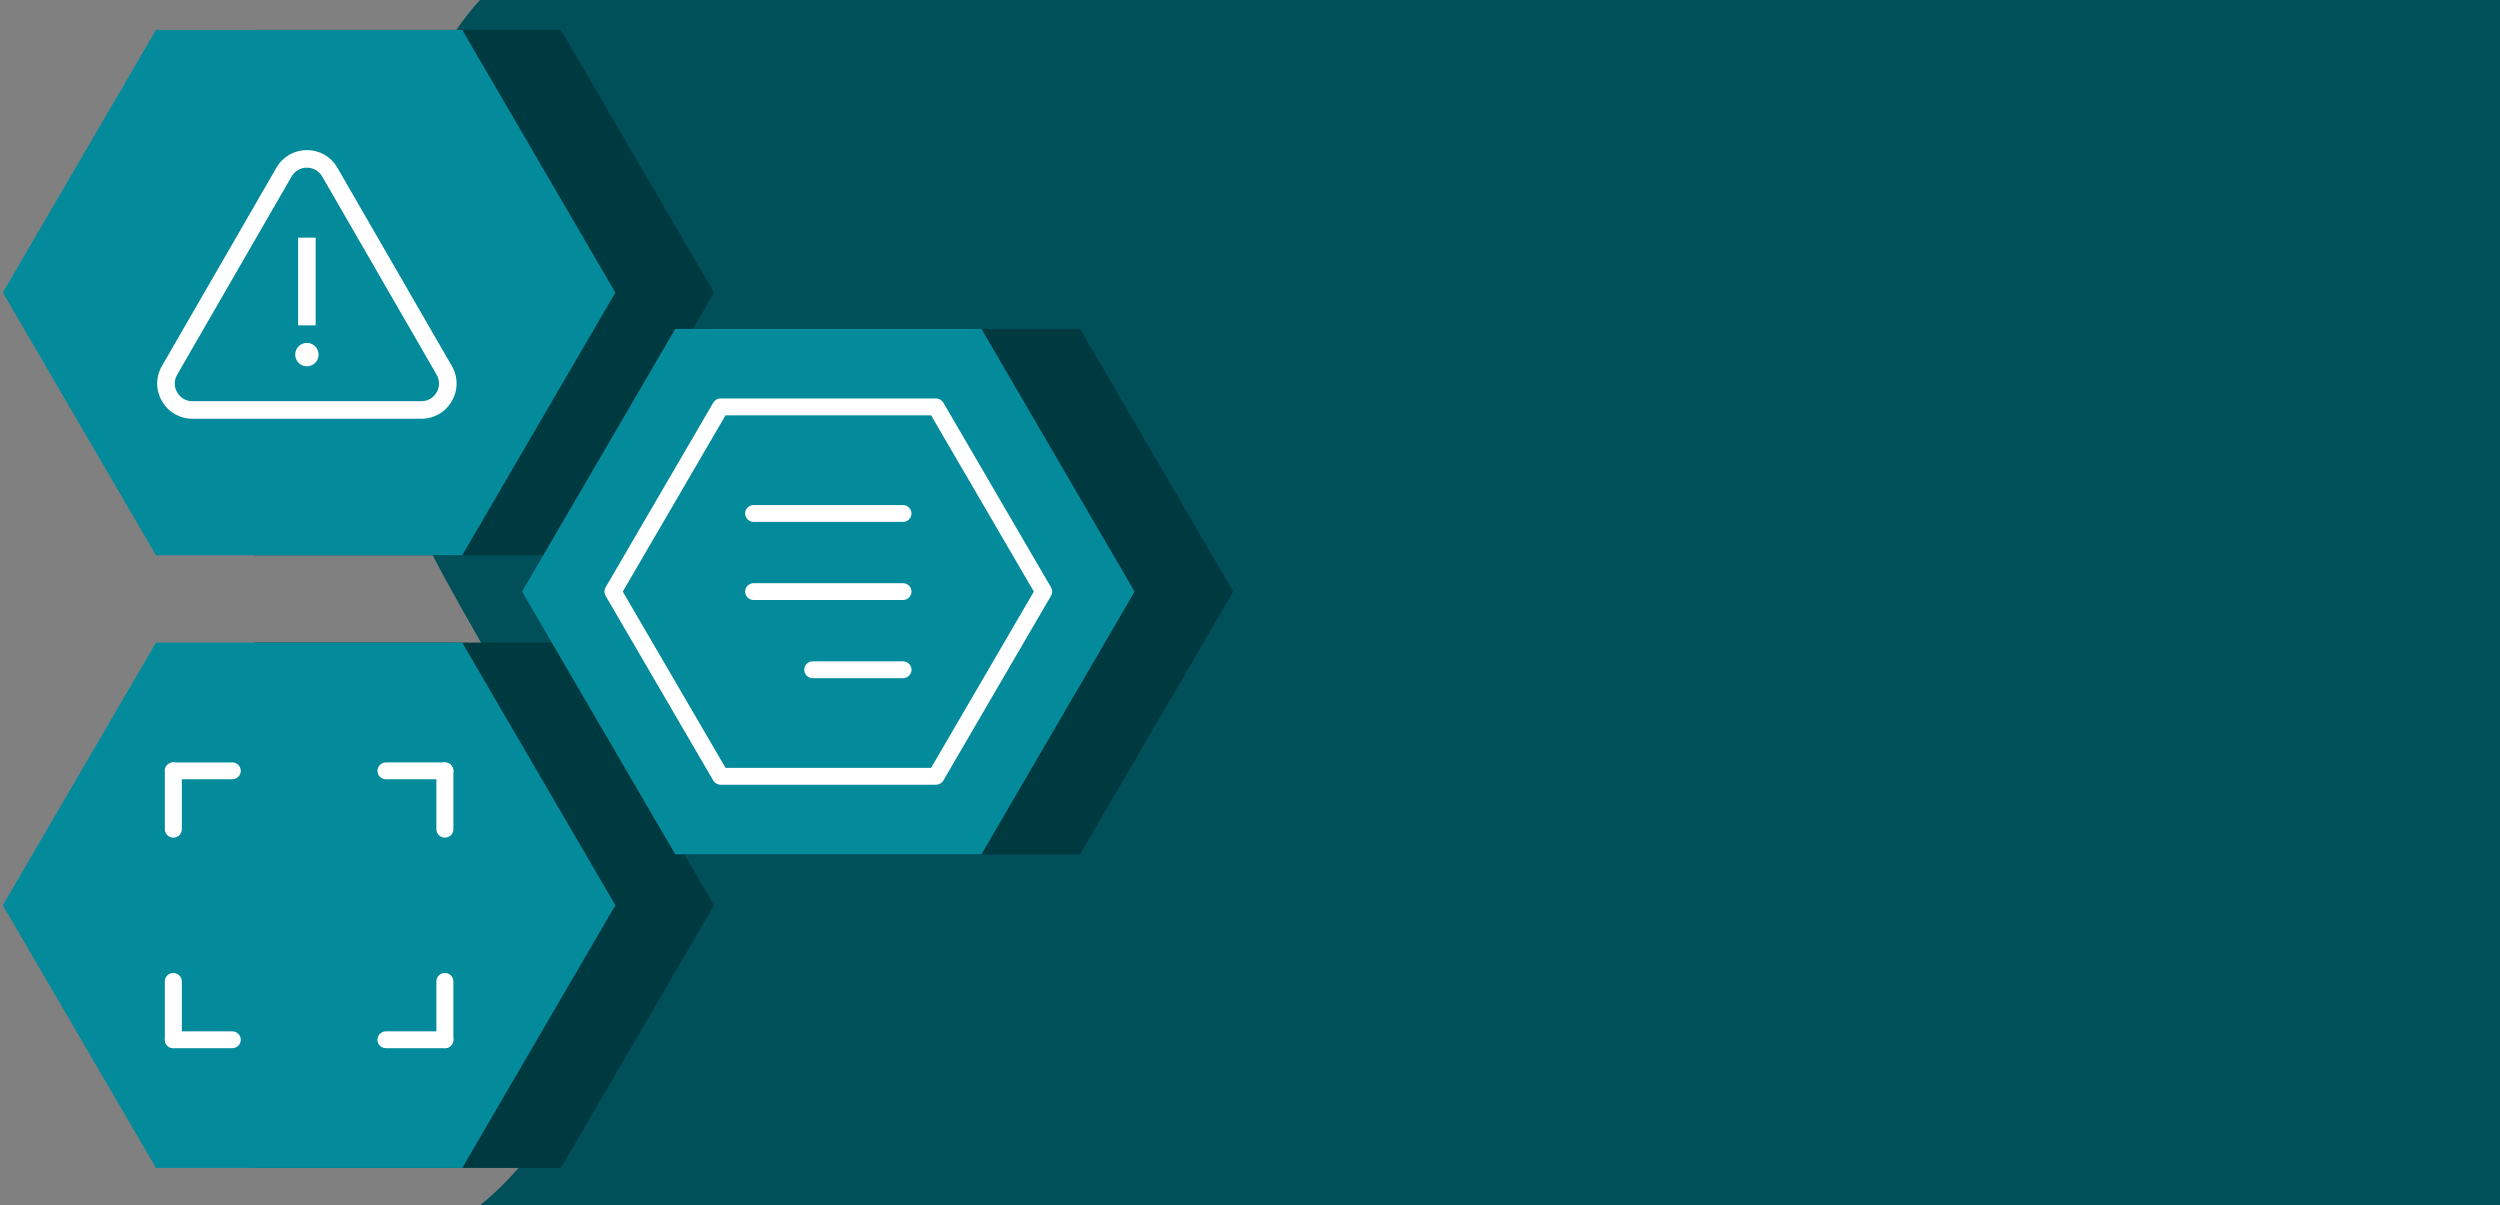
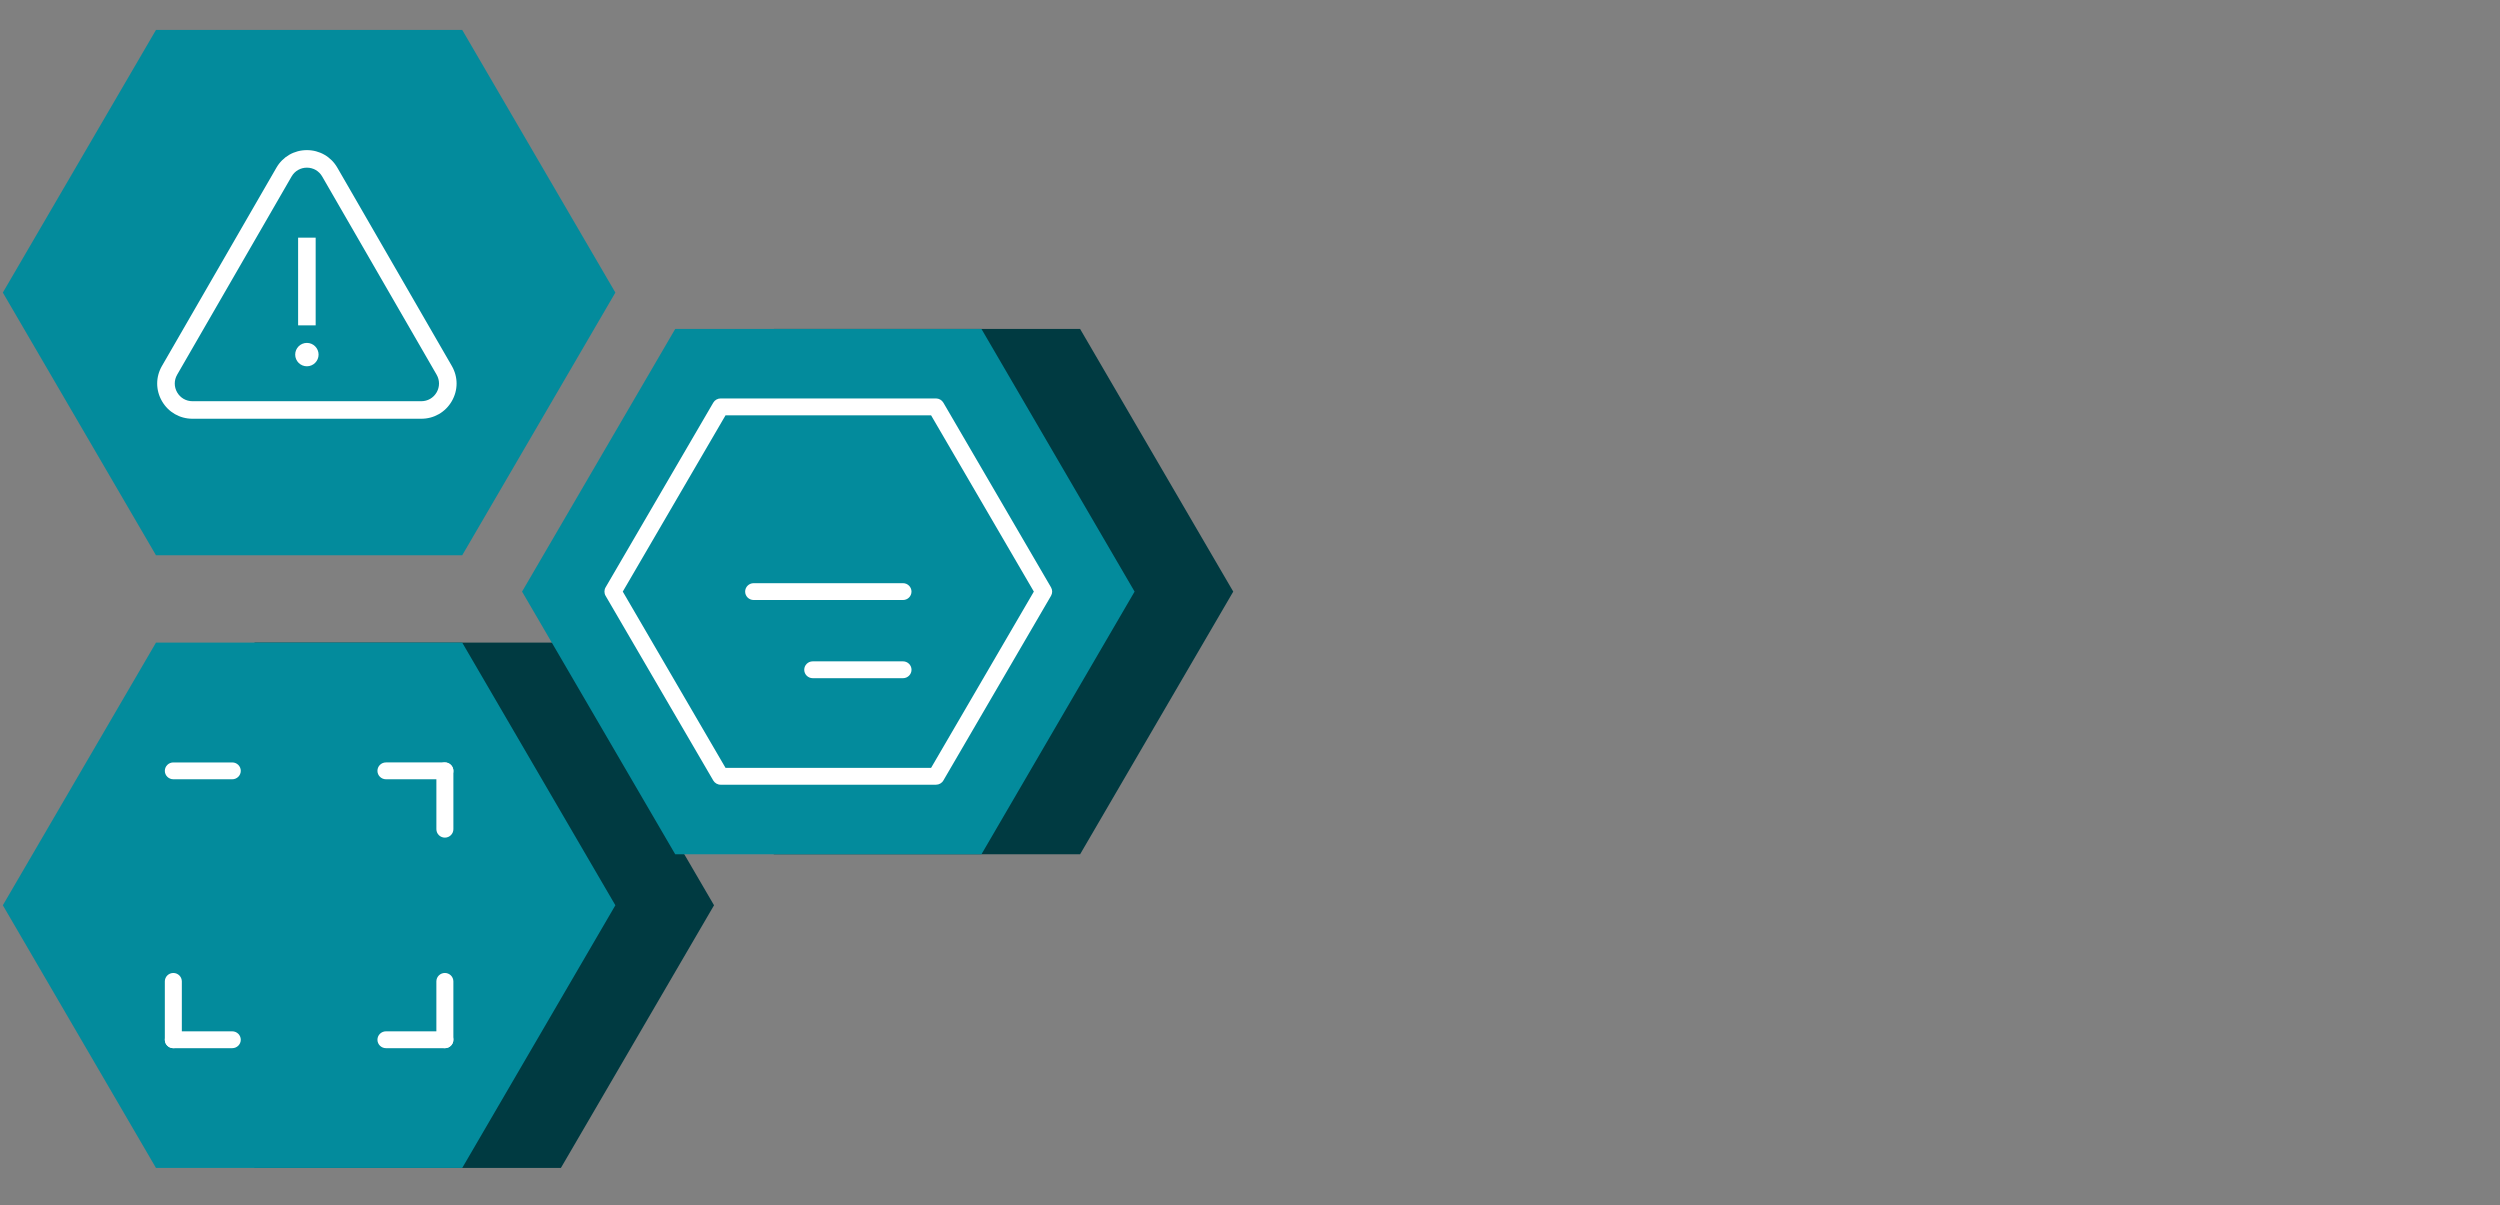
<svg xmlns="http://www.w3.org/2000/svg" width="334" height="161" viewBox="0 0 334 161" fill="none">
  <rect x="0" y="0" width="334" height="161" fill="#808080" stroke="none" />
-   <path d="M51.204 43.118C49.479 21.282 59.111 5.274 64.142 0H334V161H64.142C73.917 153.352 89.413 130.778 73.198 101.663C52.929 65.27 53.36 70.413 51.204 43.118Z" fill="#004F59" />
  <path d="M74.935 85.856H34.016L13.56 120.944L34.016 156.037H74.935L95.395 120.944L74.935 85.856Z" fill="#003A41" />
  <path d="M144.302 43.949H103.383L82.928 79.038L103.383 114.131H144.302L164.762 79.038L144.302 43.949Z" fill="#003A41" />
-   <path d="M74.935 4H34.016L13.56 39.089L34.016 74.182H74.935L95.395 39.089L74.935 4Z" fill="#003A41" />
  <path d="M61.754 85.856H20.838L0.379 120.944L20.838 156.037H61.754L82.213 120.944L61.754 85.856Z" fill="#038B9C" />
  <path d="M131.123 43.949H90.208L69.748 79.038L90.208 114.131H131.123L151.582 79.038L131.123 43.949Z" fill="#038B9C" />
  <path d="M125.048 104.838H96.276C95.869 104.838 95.496 104.622 95.291 104.274L80.905 79.598C80.704 79.25 80.704 78.821 80.905 78.473L95.291 53.797C95.492 53.449 95.869 53.232 96.276 53.232H125.048C125.455 53.232 125.828 53.449 126.034 53.797L140.419 78.473C140.621 78.821 140.621 79.25 140.419 79.598L126.034 104.274C125.832 104.626 125.455 104.838 125.048 104.838ZM96.932 102.589H124.392L138.122 79.037L124.392 55.486H96.932L83.203 79.037L96.932 102.589Z" fill="white" />
  <path d="M61.754 4H20.838L0.379 39.089L20.838 74.182H61.754L82.213 39.089L61.754 4Z" fill="#038B9C" />
-   <path d="M120.641 69.725H100.687C100.061 69.725 99.551 69.22 99.551 68.6C99.551 67.98 100.061 67.475 100.687 67.475H120.641C121.266 67.475 121.776 67.98 121.776 68.6C121.776 69.22 121.266 69.725 120.641 69.725Z" fill="white" />
  <path d="M120.641 80.162H100.687C100.061 80.162 99.551 79.657 99.551 79.037C99.551 78.418 100.061 77.913 100.687 77.913H120.641C121.266 77.913 121.776 78.418 121.776 79.037C121.776 79.662 121.266 80.162 120.641 80.162Z" fill="white" />
  <path d="M120.644 90.606H108.581C107.955 90.606 107.445 90.101 107.445 89.481C107.445 88.862 107.955 88.356 108.581 88.356H120.644C121.269 88.356 121.779 88.862 121.779 89.481C121.779 90.101 121.269 90.606 120.644 90.606Z" fill="white" />
-   <path d="M23.157 111.909C22.532 111.909 22.021 111.404 22.021 110.784V102.986C22.021 102.366 22.532 101.861 23.157 101.861C23.783 101.861 24.293 102.366 24.293 102.986V110.784C24.293 111.404 23.783 111.909 23.157 111.909Z" fill="white" />
  <path d="M31.032 104.111H23.157C22.532 104.111 22.021 103.606 22.021 102.986C22.021 102.366 22.532 101.861 23.157 101.861H31.032C31.658 101.861 32.168 102.366 32.168 102.986C32.168 103.606 31.658 104.111 31.032 104.111Z" fill="white" />
  <path d="M59.436 104.11H51.562C50.936 104.11 50.426 103.605 50.426 102.985C50.426 102.365 50.936 101.86 51.562 101.86H59.436C60.062 101.86 60.572 102.365 60.572 102.985C60.572 103.605 60.062 104.11 59.436 104.11Z" fill="white" />
  <path d="M59.437 111.908C58.811 111.908 58.301 111.403 58.301 110.783V102.985C58.301 102.365 58.811 101.86 59.437 101.86C60.062 101.86 60.573 102.365 60.573 102.985V110.783C60.573 111.403 60.062 111.908 59.437 111.908Z" fill="white" />
  <path d="M59.435 140.036C58.809 140.036 58.299 139.531 58.299 138.911V131.113C58.299 130.493 58.809 129.988 59.435 129.988C60.061 129.988 60.571 130.493 60.571 131.113V138.911C60.571 139.531 60.061 140.036 59.435 140.036Z" fill="white" />
  <path d="M59.436 140.036H51.562C50.936 140.036 50.426 139.531 50.426 138.911C50.426 138.291 50.936 137.786 51.562 137.786H59.436C60.062 137.786 60.572 138.291 60.572 138.911C60.572 139.531 60.062 140.036 59.436 140.036Z" fill="white" />
  <path d="M31.032 140.035H23.157C22.532 140.035 22.021 139.53 22.021 138.911C22.021 138.291 22.532 137.786 23.157 137.786H31.032C31.658 137.786 32.168 138.291 32.168 138.911C32.168 139.53 31.658 140.035 31.032 140.035Z" fill="white" />
  <path d="M23.157 140.037C22.532 140.037 22.021 139.531 22.021 138.912V131.114C22.021 130.494 22.532 129.989 23.157 129.989C23.783 129.989 24.293 130.494 24.293 131.114V138.912C24.293 139.531 23.783 140.037 23.157 140.037Z" fill="white" />
  <g clip-path="url(#clip0)">
    <path d="M60.362 48.889L45.073 22.408C44.223 20.935 42.7 20.056 41 20.056C39.3 20.056 37.777 20.935 36.927 22.408L21.638 48.889C20.787 50.362 20.787 52.12 21.638 53.593C22.488 55.065 24.011 55.944 25.711 55.944H56.289C57.989 55.944 59.512 55.065 60.362 53.593C61.213 52.12 61.213 50.362 60.362 48.889ZM58.333 52.421C57.906 53.16 57.142 53.601 56.289 53.601H25.711C24.858 53.601 24.094 53.16 23.667 52.421C23.241 51.682 23.241 50.8 23.667 50.061L38.956 23.58C39.383 22.841 40.147 22.4 41 22.4C41.853 22.4 42.617 22.841 43.044 23.58L58.333 50.061C58.759 50.8 58.759 51.682 58.333 52.421Z" fill="white" />
    <path d="M42.172 31.751H39.828V43.468H42.172V31.751Z" fill="white" />
    <path d="M41 45.812C40.138 45.812 39.438 46.512 39.438 47.374C39.438 48.235 40.138 48.936 41 48.936C41.861 48.936 42.562 48.235 42.562 47.374C42.562 46.512 41.861 45.812 41 45.812Z" fill="white" />
  </g>
  <defs>
    <clipPath id="clip0">
      <rect width="40" height="40" fill="white" transform="translate(21 18)" />
    </clipPath>
  </defs>
</svg>